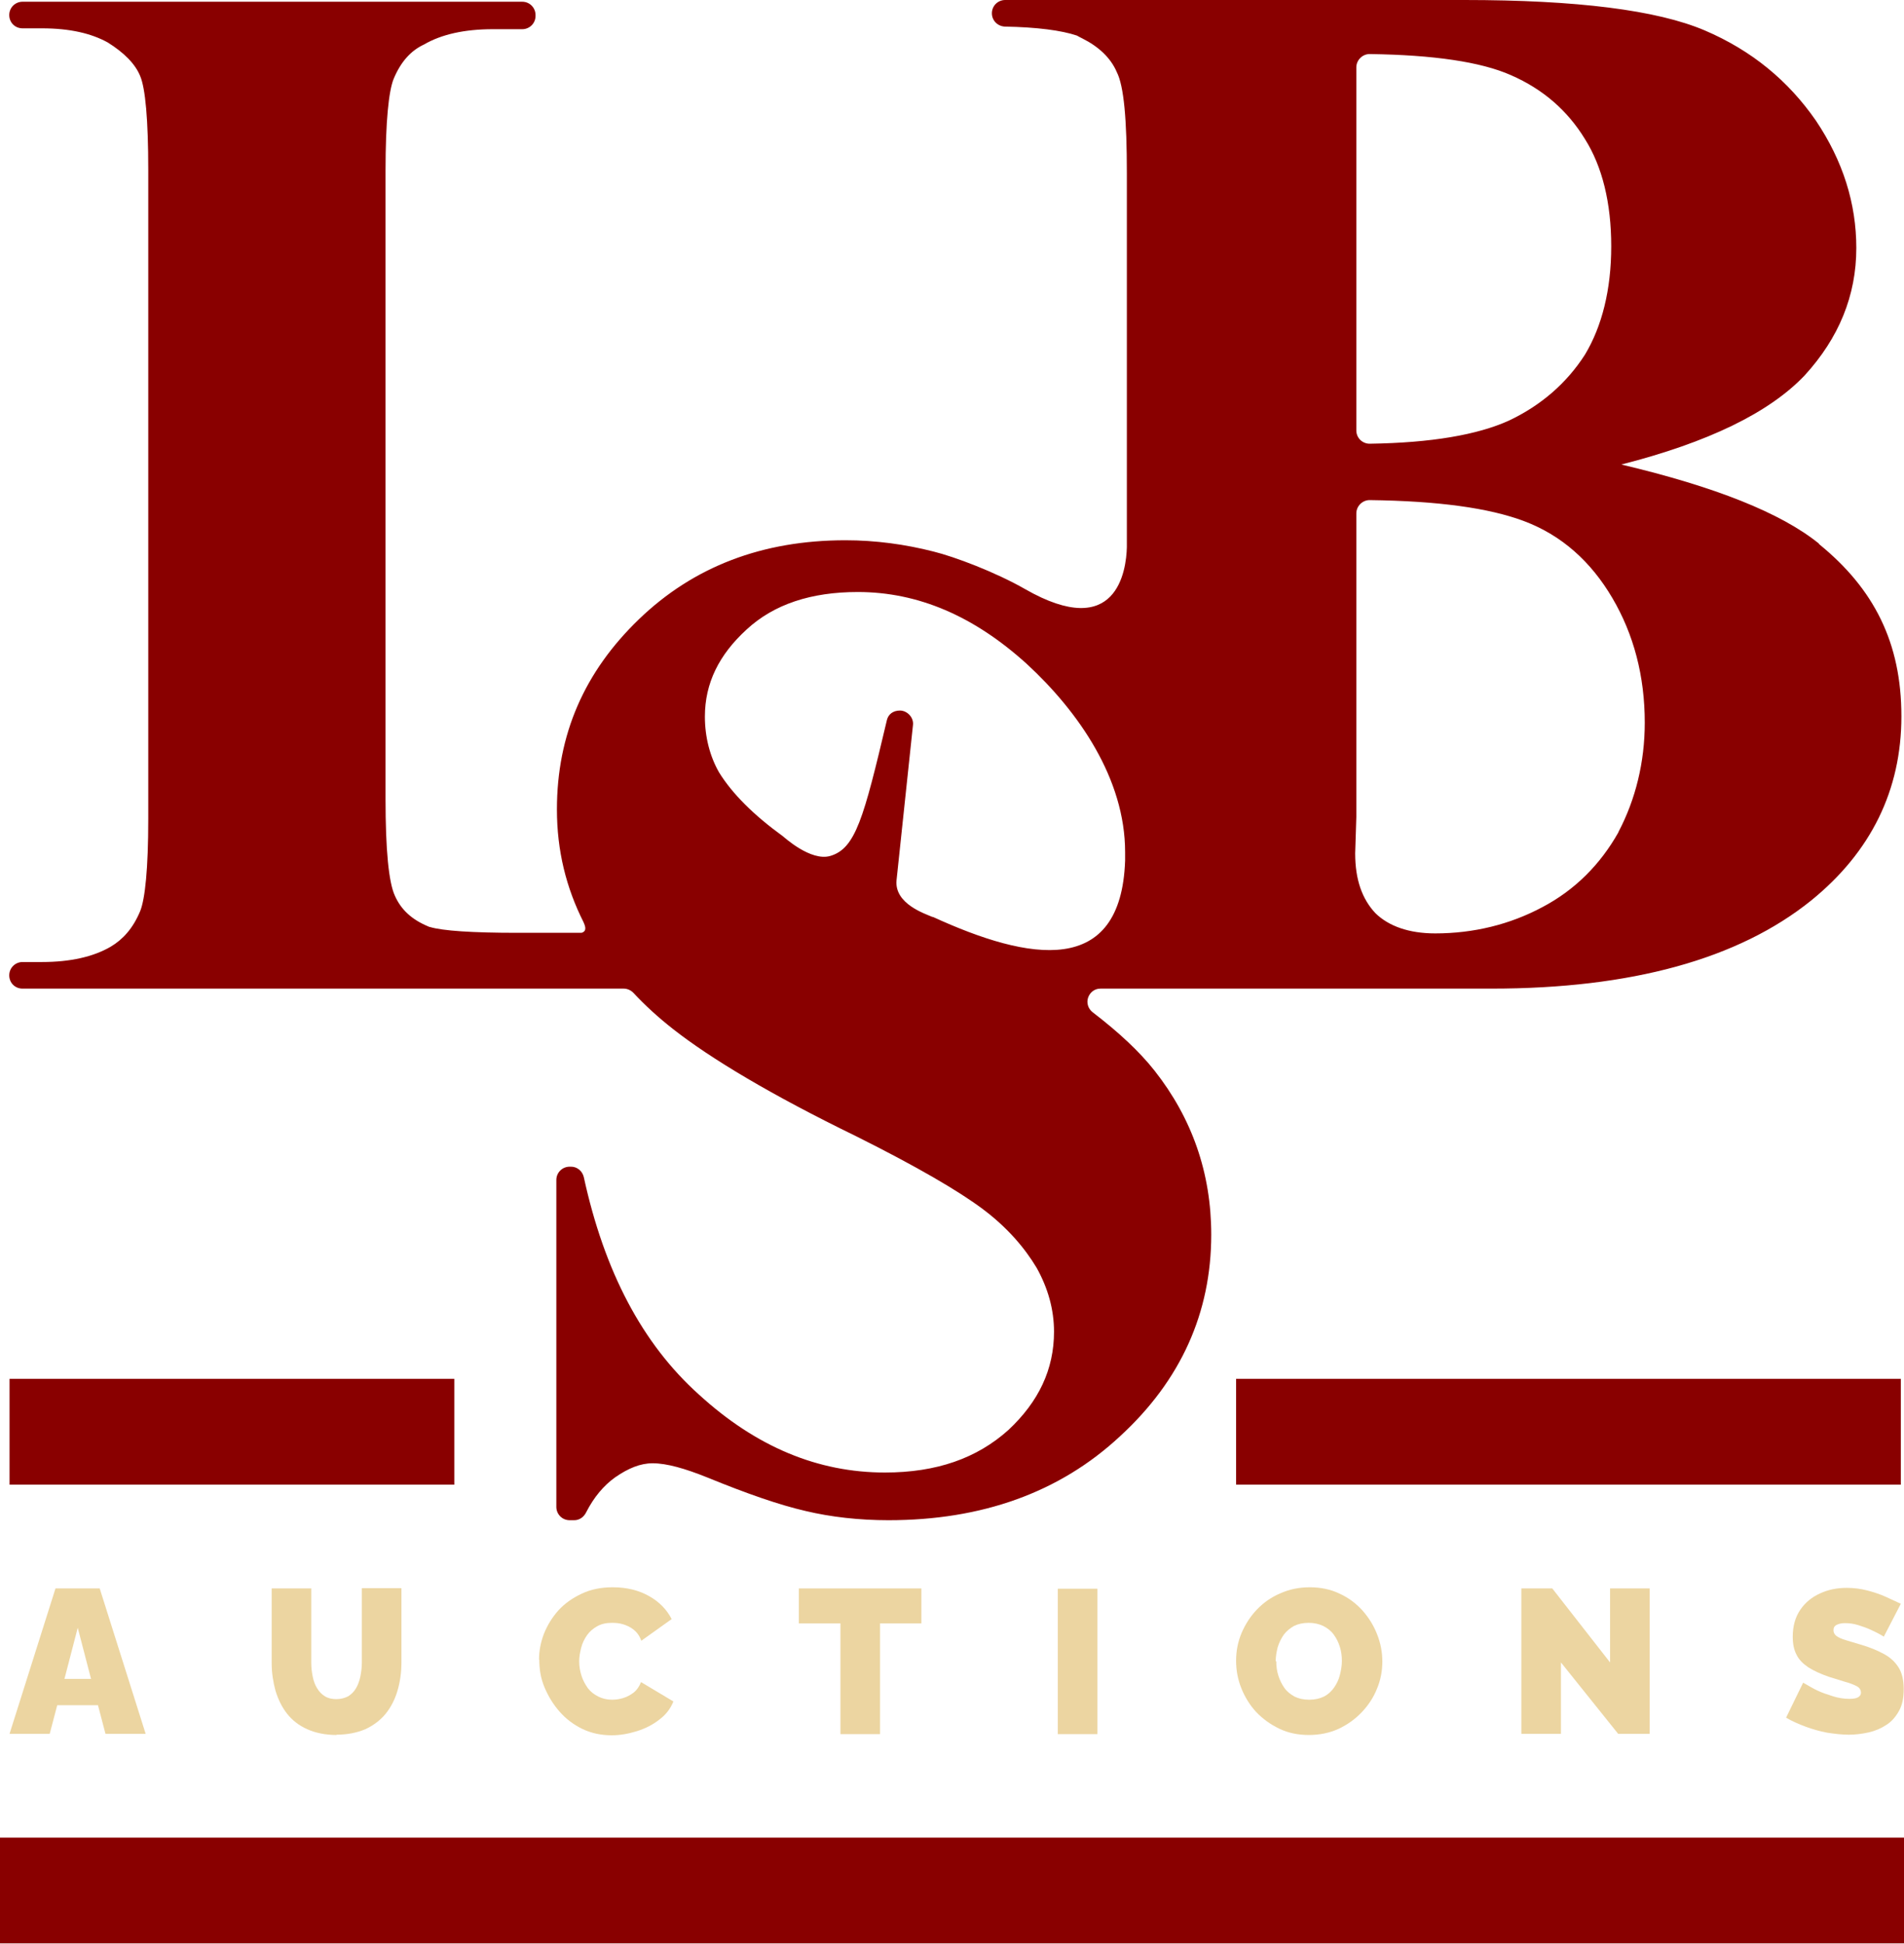
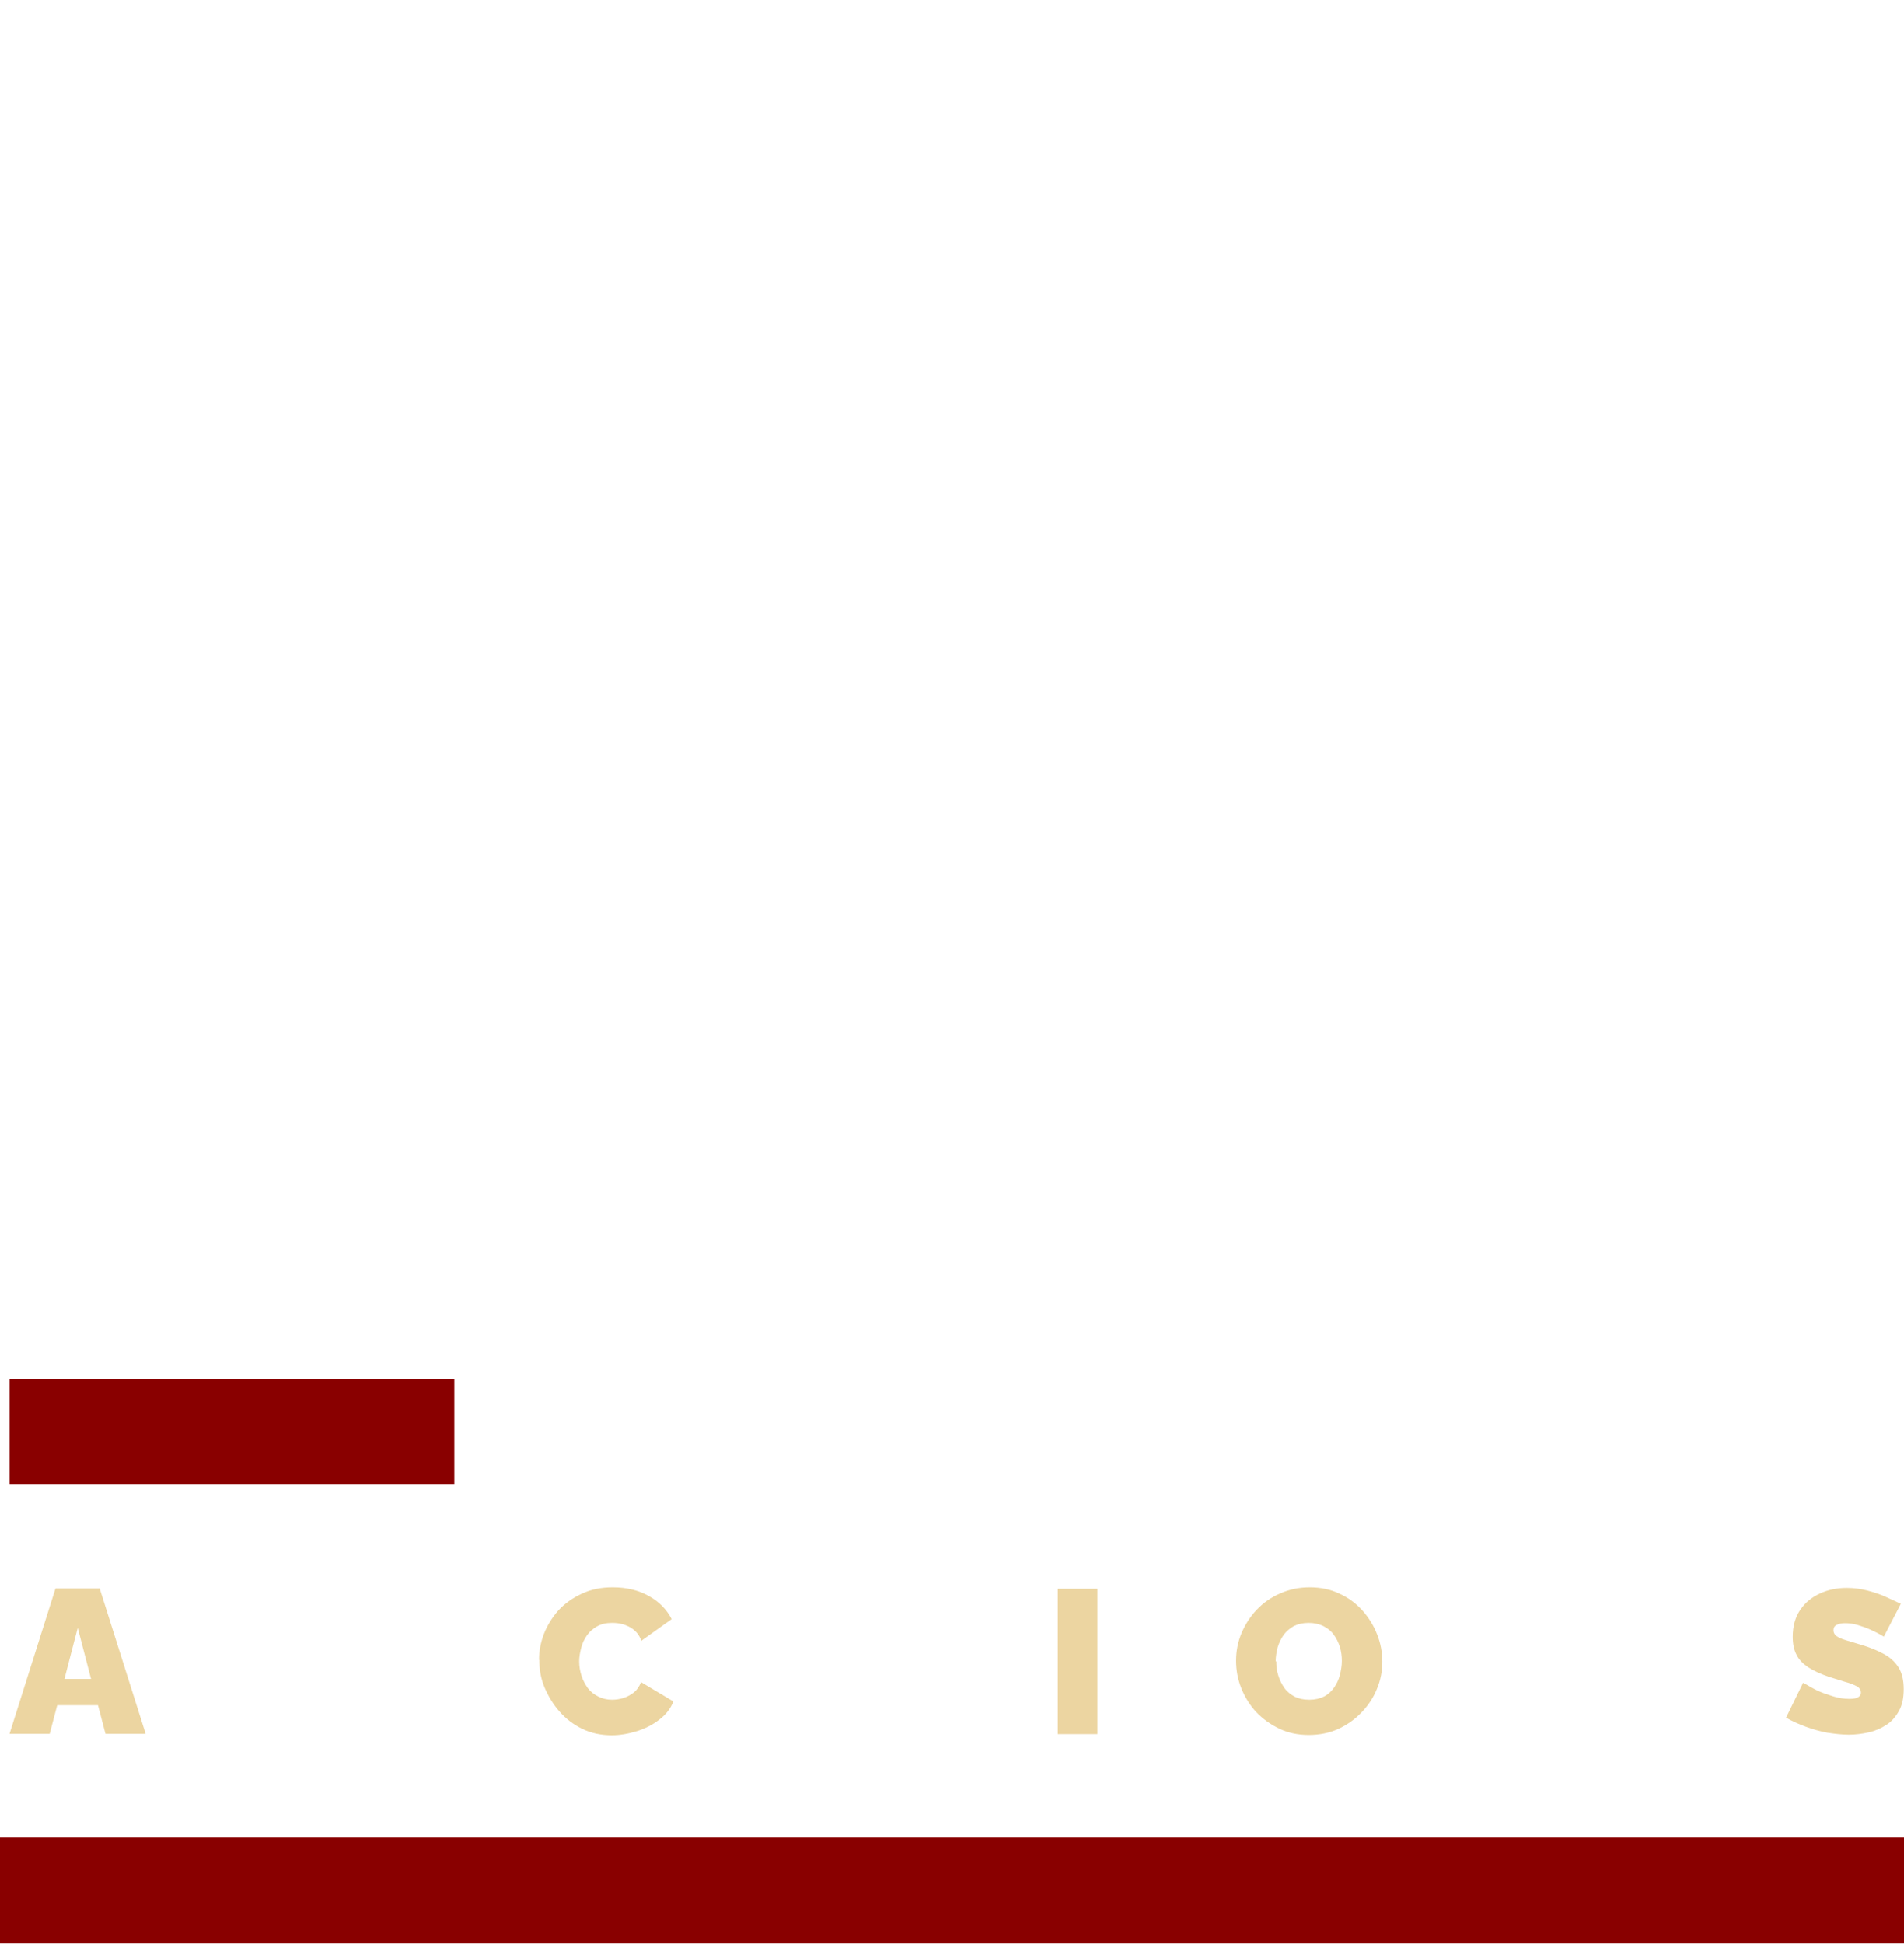
<svg xmlns="http://www.w3.org/2000/svg" id="Layer_1" viewBox="0 0 65.88 67.24">
  <defs>
    <style>.cls-1{fill:#ecd5a1;}.cls-2{fill:#890000;}</style>
  </defs>
  <path class="cls-1" d="M1.92,54.95h1.53l1.59,5.03h-1.39l-.26-.99h-1.41l-.26.99H.33l1.59-5.03ZM3.15,58.08l-.46-1.77-.46,1.77h.93Z" />
-   <path class="cls-1" d="M11.66,60.02c-.4,0-.74-.07-1.03-.2s-.52-.31-.7-.54c-.18-.23-.31-.5-.4-.8-.08-.3-.13-.61-.13-.95v-2.58h1.37v2.58c0,.17.02.32.05.47.03.15.08.29.15.4.07.12.16.21.27.28.11.07.25.1.4.1s.3-.04.41-.1c.11-.07.2-.16.27-.28.07-.12.12-.26.15-.41.03-.15.05-.31.05-.47v-2.58h1.37v2.58c0,.35-.05.68-.14.98-.09.3-.23.57-.41.79s-.42.4-.7.53c-.28.12-.62.19-1.01.19Z" />
  <path class="cls-1" d="M18.65,57.42c0-.31.06-.61.17-.9.12-.3.28-.56.5-.81.22-.24.49-.43.81-.58.32-.15.67-.22,1.07-.22.48,0,.89.1,1.25.3.36.2.62.47.79.8l-1.05.75c-.06-.17-.15-.29-.26-.38-.11-.09-.24-.15-.37-.19s-.26-.05-.39-.05c-.2,0-.37.04-.51.12s-.26.18-.35.31-.16.27-.2.43c-.04.16-.07.31-.07.47,0,.18.03.34.08.5.05.16.13.3.22.43.1.13.22.22.36.29.14.07.3.11.48.11.13,0,.26-.02.39-.06.13-.04.25-.11.36-.19.11-.09.19-.21.25-.36l1.12.67c-.1.25-.26.46-.49.63-.23.18-.49.31-.78.4s-.58.14-.86.14c-.37,0-.71-.07-1.02-.22s-.57-.35-.79-.6-.39-.53-.52-.84-.18-.62-.18-.95Z" />
-   <path class="cls-1" d="M31.88,56.16h-1.43v3.83h-1.37v-3.83h-1.44v-1.21h4.24v1.21Z" />
  <path class="cls-1" d="M36.6,59.99v-5.03h1.37v5.03h-1.37Z" />
  <path class="cls-1" d="M45.29,60.02c-.38,0-.72-.07-1.03-.22-.31-.15-.57-.34-.8-.58-.22-.24-.39-.52-.51-.82-.12-.3-.18-.62-.18-.95s.06-.65.19-.96c.13-.3.3-.57.53-.81.23-.24.5-.43.81-.56.31-.14.65-.21,1.02-.21s.72.07,1.03.22c.31.14.57.34.79.58.22.25.39.52.51.83.12.3.18.62.18.94s-.06.65-.19.95c-.12.3-.3.57-.53.81-.23.24-.5.43-.8.57-.31.14-.65.21-1.03.21ZM44.16,57.47c0,.17.02.33.07.49.05.16.12.3.21.43.09.13.21.22.35.3.14.07.31.11.51.11s.37-.04.51-.11.26-.18.35-.31c.09-.13.16-.27.2-.43.04-.16.07-.32.07-.49s-.02-.33-.07-.49c-.05-.16-.12-.3-.21-.42-.09-.13-.21-.22-.36-.3-.15-.07-.31-.11-.51-.11s-.37.04-.51.11c-.14.08-.26.18-.35.3-.09.13-.16.27-.21.43-.04.16-.07.32-.07.49Z" />
-   <path class="cls-1" d="M54.01,57.51v2.47h-1.37v-5.03h1.07l2,2.56v-2.56h1.37v5.03h-1.09l-1.98-2.47Z" />
  <path class="cls-1" d="M65.17,56.61c-.16-.1-.31-.17-.44-.23-.13-.06-.27-.11-.43-.16s-.31-.07-.46-.07c-.12,0-.21.02-.29.06-.08.04-.11.1-.11.19,0,.08.04.15.11.2.07.05.18.1.32.14.14.04.3.09.5.15.31.09.58.2.8.32.23.12.4.28.52.47.12.19.18.44.18.75s-.05.55-.16.75c-.11.2-.25.37-.44.49-.18.12-.39.21-.61.26-.23.05-.46.08-.69.08s-.49-.03-.75-.07c-.26-.05-.51-.12-.75-.21-.24-.09-.47-.19-.67-.31l.59-1.21c.19.11.36.21.51.28.15.07.33.13.52.19.19.06.38.09.57.09.15,0,.25-.02.31-.06.06-.04.09-.09.09-.15,0-.1-.05-.18-.15-.23s-.24-.11-.4-.15c-.17-.05-.35-.11-.55-.17-.29-.1-.53-.21-.72-.33-.19-.13-.33-.27-.41-.44-.09-.17-.13-.38-.13-.62,0-.37.09-.68.26-.93.17-.25.4-.44.69-.57.28-.13.59-.19.92-.19.24,0,.48.03.71.09.23.06.44.13.64.22.2.09.37.17.52.24l-.59,1.14Z" />
  <rect class="cls-2" y="63.57" width="65.88" height="3.66" />
  <rect class="cls-2" x=".33" y="47.7" width="15.39" height="3.66" />
-   <rect class="cls-2" x="42.77" y="47.7" width="23" height="3.66" />
-   <path class="cls-2" d="M62.93,18.8c-1.3-1.05-3.57-1.96-6.83-2.73,3.01-.77,5.11-1.79,6.34-3.08,1.19-1.3,1.79-2.77,1.79-4.41,0-1.54-.46-3.01-1.4-4.41-.95-1.37-2.21-2.42-3.85-3.12-1.65-.7-4.41-1.05-8.33-1.05h-15.87c-.25,0-.46.2-.46.46h0c0,.25.2.45.45.46,1.11.02,1.95.13,2.49.31.06.03.12.07.19.1.56.28.98.67,1.19,1.16.25.49.35,1.65.35,3.5v12.94c-.02.8-.34,3.27-3.52,1.45-1.03-.59-2.44-1.12-3.17-1.3-.98-.25-2-.39-3.05-.39-2.87,0-5.25.91-7.14,2.73-1.89,1.82-2.84,3.99-2.84,6.58,0,1.43.32,2.71.92,3.9.01.03.03.07.04.1.07.2-.04.25-.11.27h-2.22c-1.57,0-2.58-.07-3.02-.2-.02,0-.04-.01-.06-.02-.58-.24-.95-.59-1.16-1.07-.21-.46-.32-1.58-.32-3.33V5.92c0-1.72.11-2.77.28-3.19.25-.6.6-.98,1.05-1.19.6-.35,1.4-.53,2.38-.53h1.02c.25,0,.46-.2.46-.46v-.03c0-.25-.2-.46-.46-.46H.78c-.25,0-.46.2-.46.46s.2.46.46.46h.67c.98,0,1.72.18,2.28.49.56.35.95.74,1.12,1.16.18.42.28,1.51.28,3.26v22.44c0,1.72-.11,2.77-.28,3.19-.25.6-.6.98-1.02,1.23-.6.35-1.4.53-2.38.53h-.67c-.25,0-.46.2-.46.46s.2.46.46.46h20.8c.12,0,.24.05.33.14.41.44.87.86,1.38,1.26,1.3,1.02,3.4,2.28,6.34,3.71,2.1,1.05,3.54,1.89,4.38,2.52.84.63,1.44,1.33,1.86,2.03.39.7.6,1.44.6,2.21,0,1.3-.53,2.42-1.58,3.4-1.09.98-2.49,1.47-4.27,1.47-2.31,0-4.45-.88-6.44-2.7-1.96-1.76-3.27-4.26-3.98-7.52-.05-.21-.23-.36-.44-.36h-.05c-.25,0-.46.2-.46.46v11.31c0,.25.2.46.46.46h.16c.18,0,.33-.11.41-.27.27-.53.61-.93,1-1.21.46-.32.88-.49,1.3-.49.49,0,1.12.18,1.89.49,1.37.56,2.49.95,3.4,1.16.88.21,1.86.32,2.87.32,3.22,0,5.92-.95,8.02-2.91,2.1-1.93,3.15-4.27,3.15-6.97,0-2.14-.67-4.03-1.96-5.67-.52-.66-1.24-1.33-2.14-2.02-.17-.13-.22-.34-.16-.51.06-.17.21-.31.43-.31h13.53c4.83,0,8.54-1.02,11.06-3.05,2.07-1.68,3.12-3.82,3.12-6.37s-.95-4.41-2.84-5.95ZM46.93,2.33c0-.25.21-.46.46-.46,2.21.03,3.85.27,4.89.73,1.12.49,1.96,1.23,2.56,2.21.6.95.91,2.21.91,3.71s-.32,2.77-.91,3.75c-.63.98-1.51,1.75-2.63,2.28-1.08.49-2.68.77-4.82.8-.25,0-.46-.2-.46-.46V2.33ZM32.26,31.72c-.25-.11-1.31-.45-1.24-1.26l.57-5.38c.03-.27-.21-.5-.45-.5s-.4.13-.45.32c-.81,3.43-1.09,4.45-1.96,4.71-.68.2-1.61-.66-1.64-.68-1.02-.74-1.75-1.47-2.21-2.21-.32-.56-.49-1.23-.49-1.93,0-1.16.49-2.14,1.44-3.01.95-.88,2.24-1.3,3.85-1.3,2.1,0,4.03.84,5.85,2.49,1.79,1.65,3.4,3.97,3.4,6.51,0,.11,0,.2,0,.29-.14,4.04-3.31,3.48-6.65,1.95ZM56,28.79c-.63,1.12-1.51,2-2.63,2.59-1.12.6-2.38.91-3.71.91-.91,0-1.61-.25-2.07-.7-.46-.49-.7-1.16-.7-2.07l.04-1.26v-10.5c0-.25.21-.46.46-.46,2.36.03,4.13.27,5.35.73,1.3.49,2.31,1.4,3.05,2.66.74,1.26,1.12,2.7,1.12,4.31,0,1.37-.32,2.66-.91,3.78Z" />
</svg>